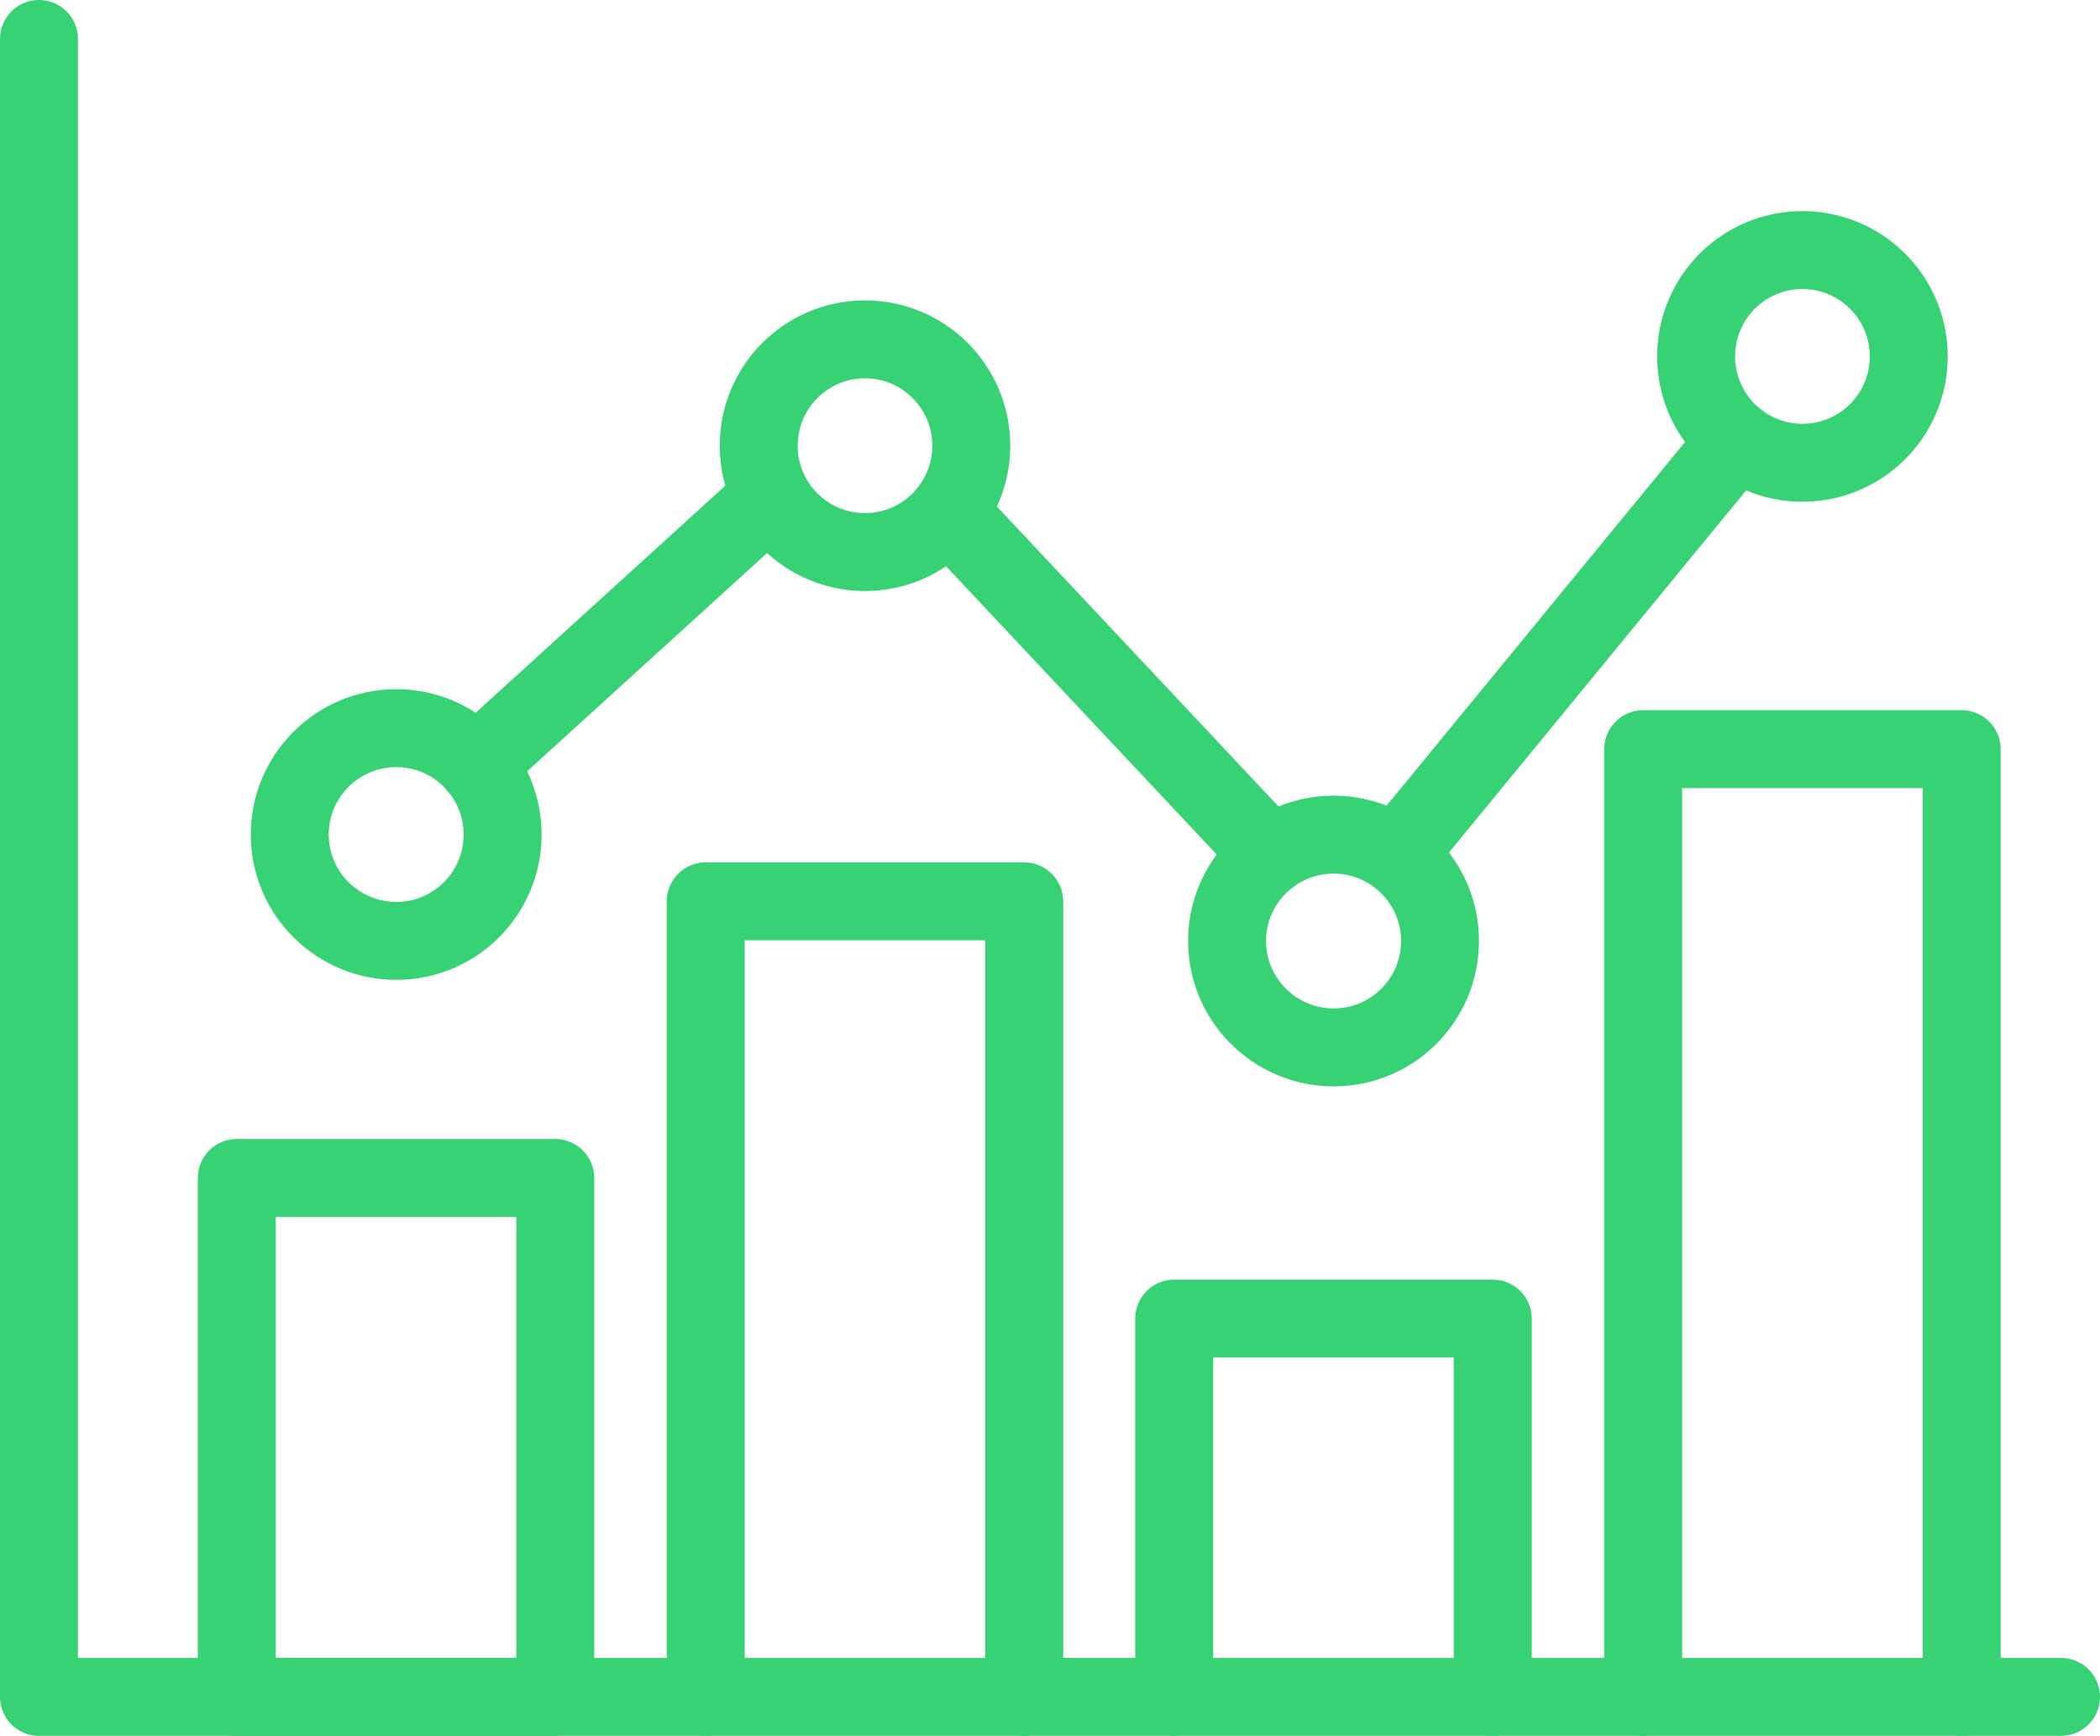
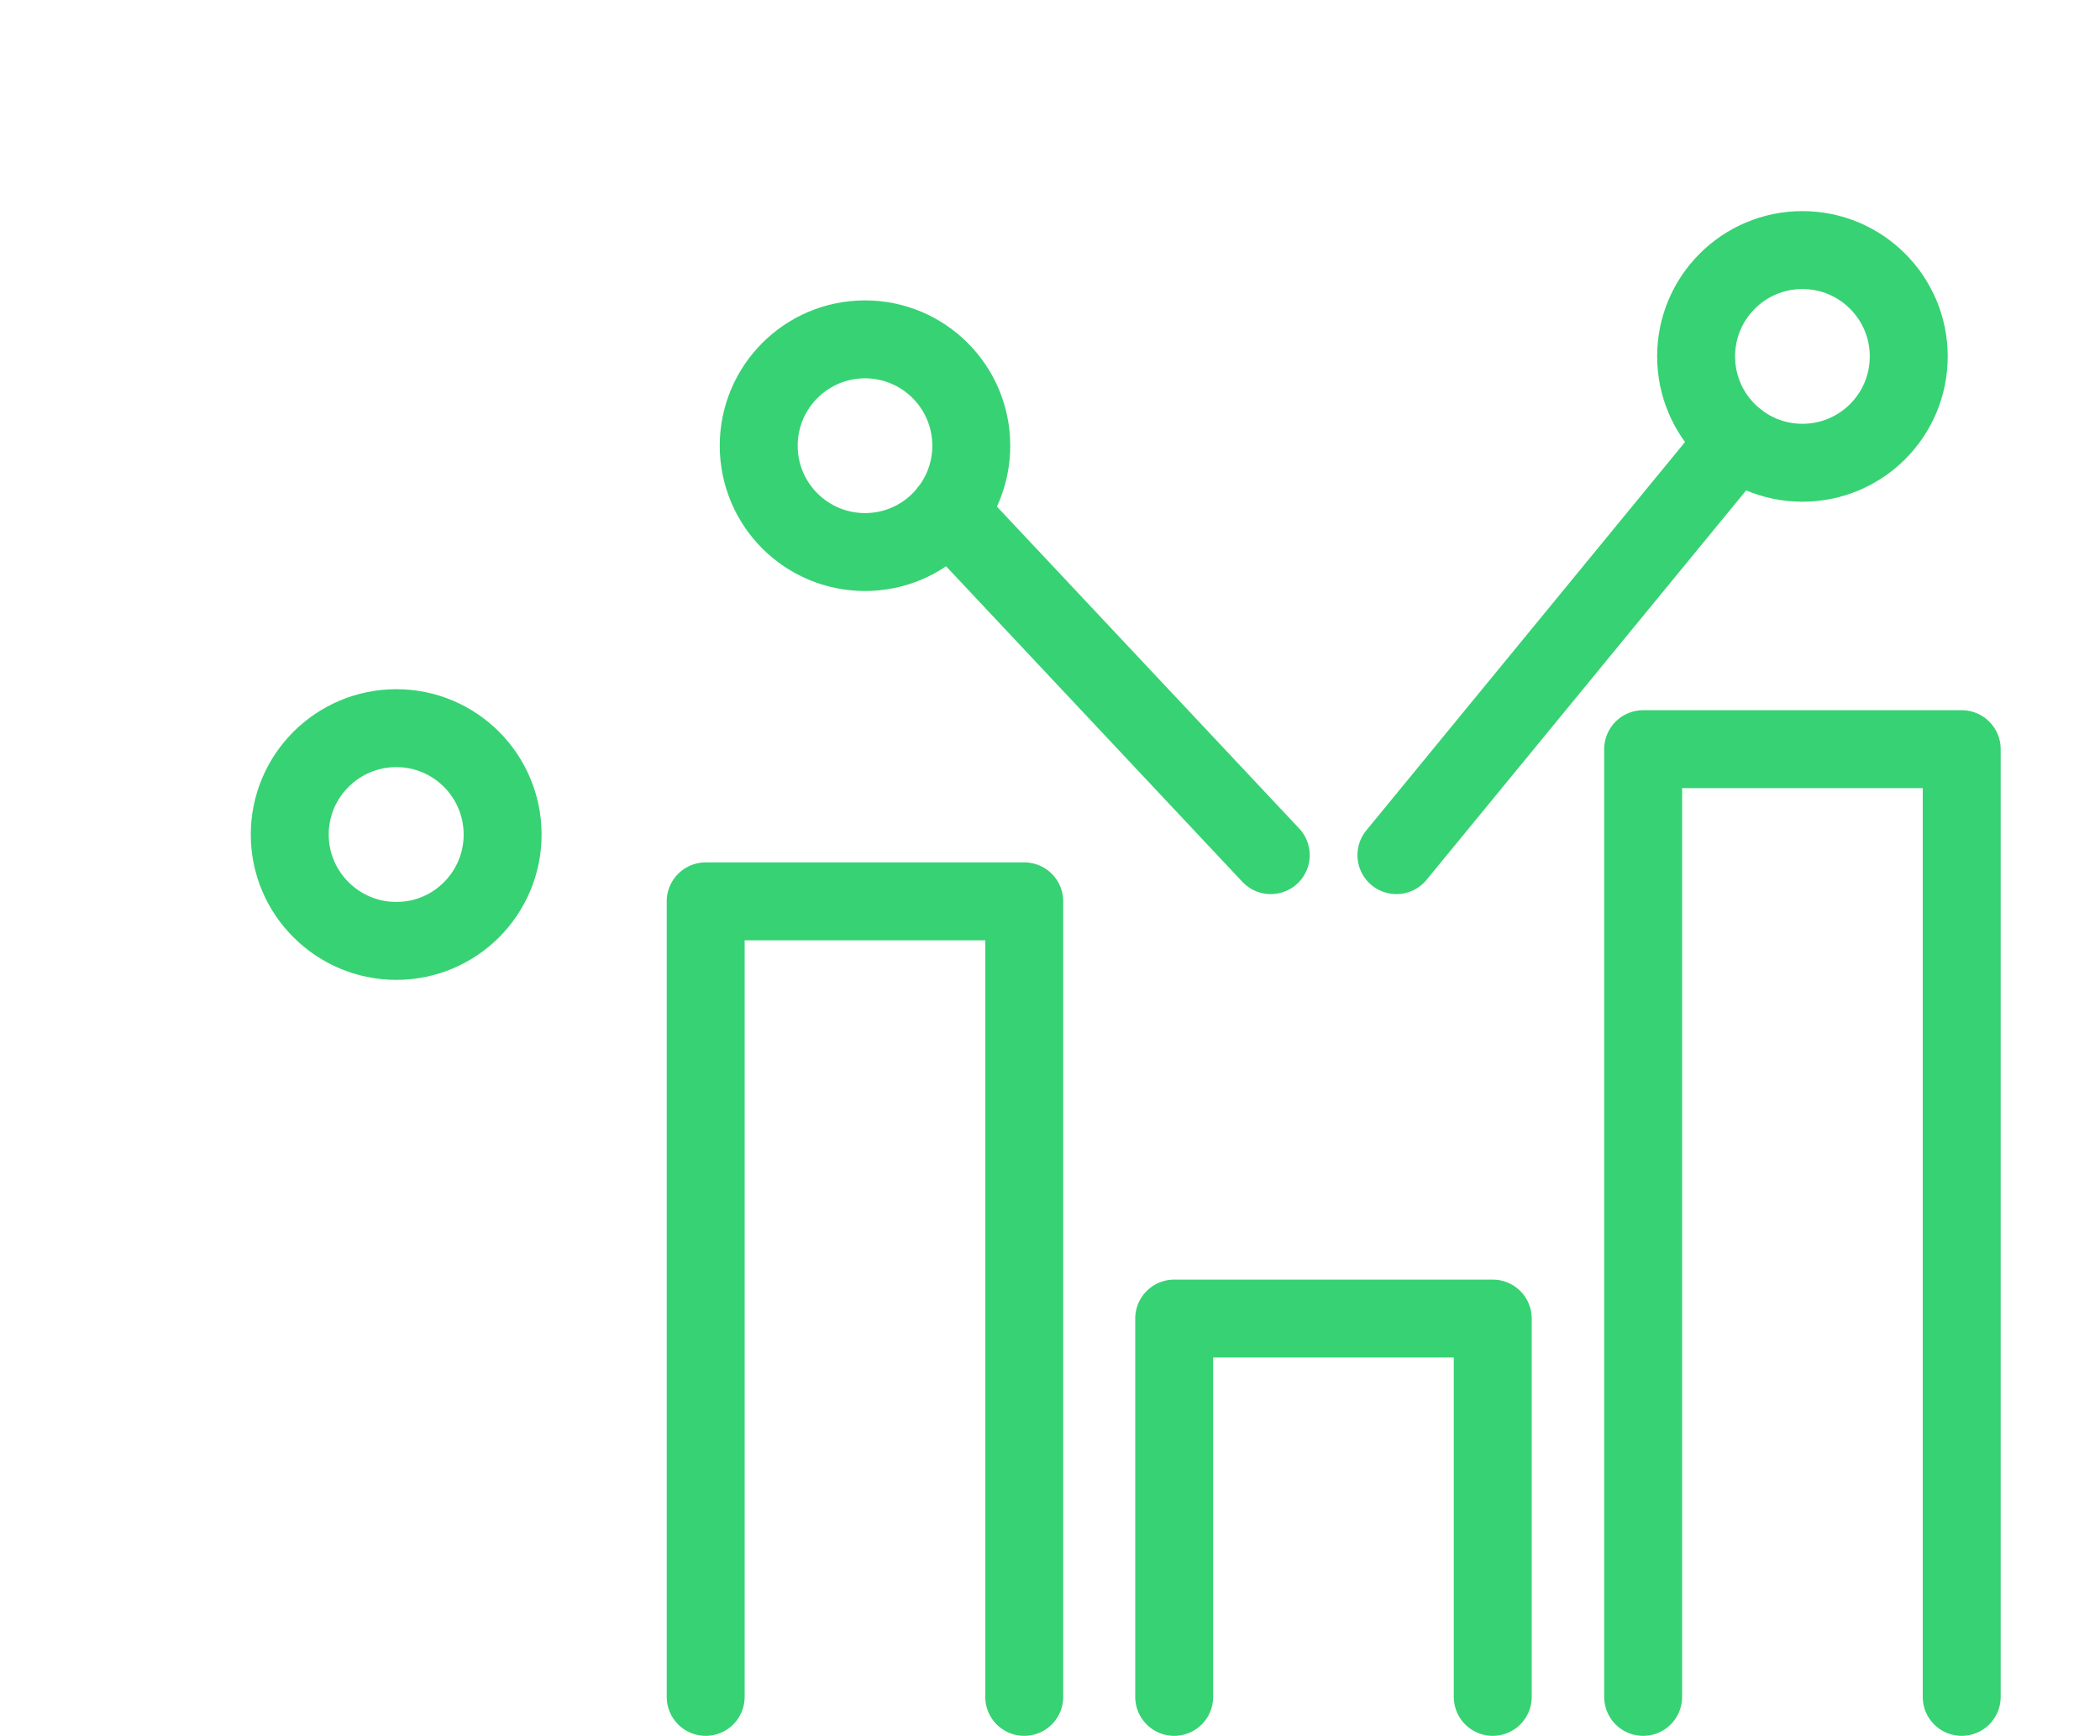
<svg xmlns="http://www.w3.org/2000/svg" xml:space="preserve" width="9.436mm" height="7.801mm" version="1.1" style="shape-rendering:geometricPrecision; text-rendering:geometricPrecision; image-rendering:optimizeQuality; fill-rule:evenodd; clip-rule:evenodd" viewBox="0 0 280.77 232.12">
  <defs>
    <style type="text/css"> .str0 {stroke:#37D273;stroke-width:10.42;stroke-linecap:round;stroke-linejoin:round;stroke-miterlimit:10} .fil0 {fill:none;fill-rule:nonzero} </style>
  </defs>
  <g id="Слой_x0020_1">
    <g id="_1963420766096">
-       <polyline class="fil0 str0" points="5.21,5.21 5.21,226.91 275.56,226.91 " />
-       <polygon class="fil0 str0" points="31.66,226.91 74.24,226.91 74.24,157.52 31.66,157.52 " />
      <polyline class="fil0 str0" points="199.58,226.91 199.58,176.32 156.99,176.32 156.99,226.91 " />
      <polyline class="fil0 str0" points="136.94,226.91 136.94,120.53 94.35,120.53 94.35,226.91 " />
      <polyline class="fil0 str0" points="262.28,226.91 262.28,100.18 219.69,100.18 219.69,226.91 " />
      <path class="fil0 str0" d="M67.2 111.6c0,7.86 -6.36,14.22 -14.21,14.22 -7.85,0 -14.25,-6.37 -14.25,-14.22 0,-7.86 6.39,-14.23 14.25,-14.23 7.85,0 14.21,6.37 14.21,14.23z" />
      <path class="fil0 str0" d="M129.86 59.6c0,7.86 -6.36,14.22 -14.21,14.22 -7.85,0 -14.21,-6.36 -14.21,-14.22 0,-7.85 6.36,-14.22 14.21,-14.22 7.85,0 14.21,6.37 14.21,14.22z" />
-       <path class="fil0 str0" d="M192.53 125.83c0,7.86 -6.36,14.23 -14.22,14.23 -7.85,0 -14.25,-6.37 -14.25,-14.23 0,-7.86 6.39,-14.22 14.25,-14.22 7.85,0 14.22,6.37 14.22,14.22z" />
+       <path class="fil0 str0" d="M192.53 125.83z" />
      <path class="fil0 str0" d="M255.2 47.66c0,7.86 -6.36,14.22 -14.22,14.22 -7.85,0 -14.21,-6.37 -14.21,-14.22 0,-7.86 6.36,-14.22 14.21,-14.22 7.85,0 14.22,6.37 14.22,14.22z" />
-       <line class="fil0 str0" x1="63.69" y1="102.27" x2="103.14" y2="66.38" />
      <line class="fil0 str0" x1="126.79" y1="68.43" x2="169.9" y2="114.35" />
      <line class="fil0 str0" x1="186.7" y1="114.35" x2="232.23" y2="58.86" />
    </g>
  </g>
</svg>